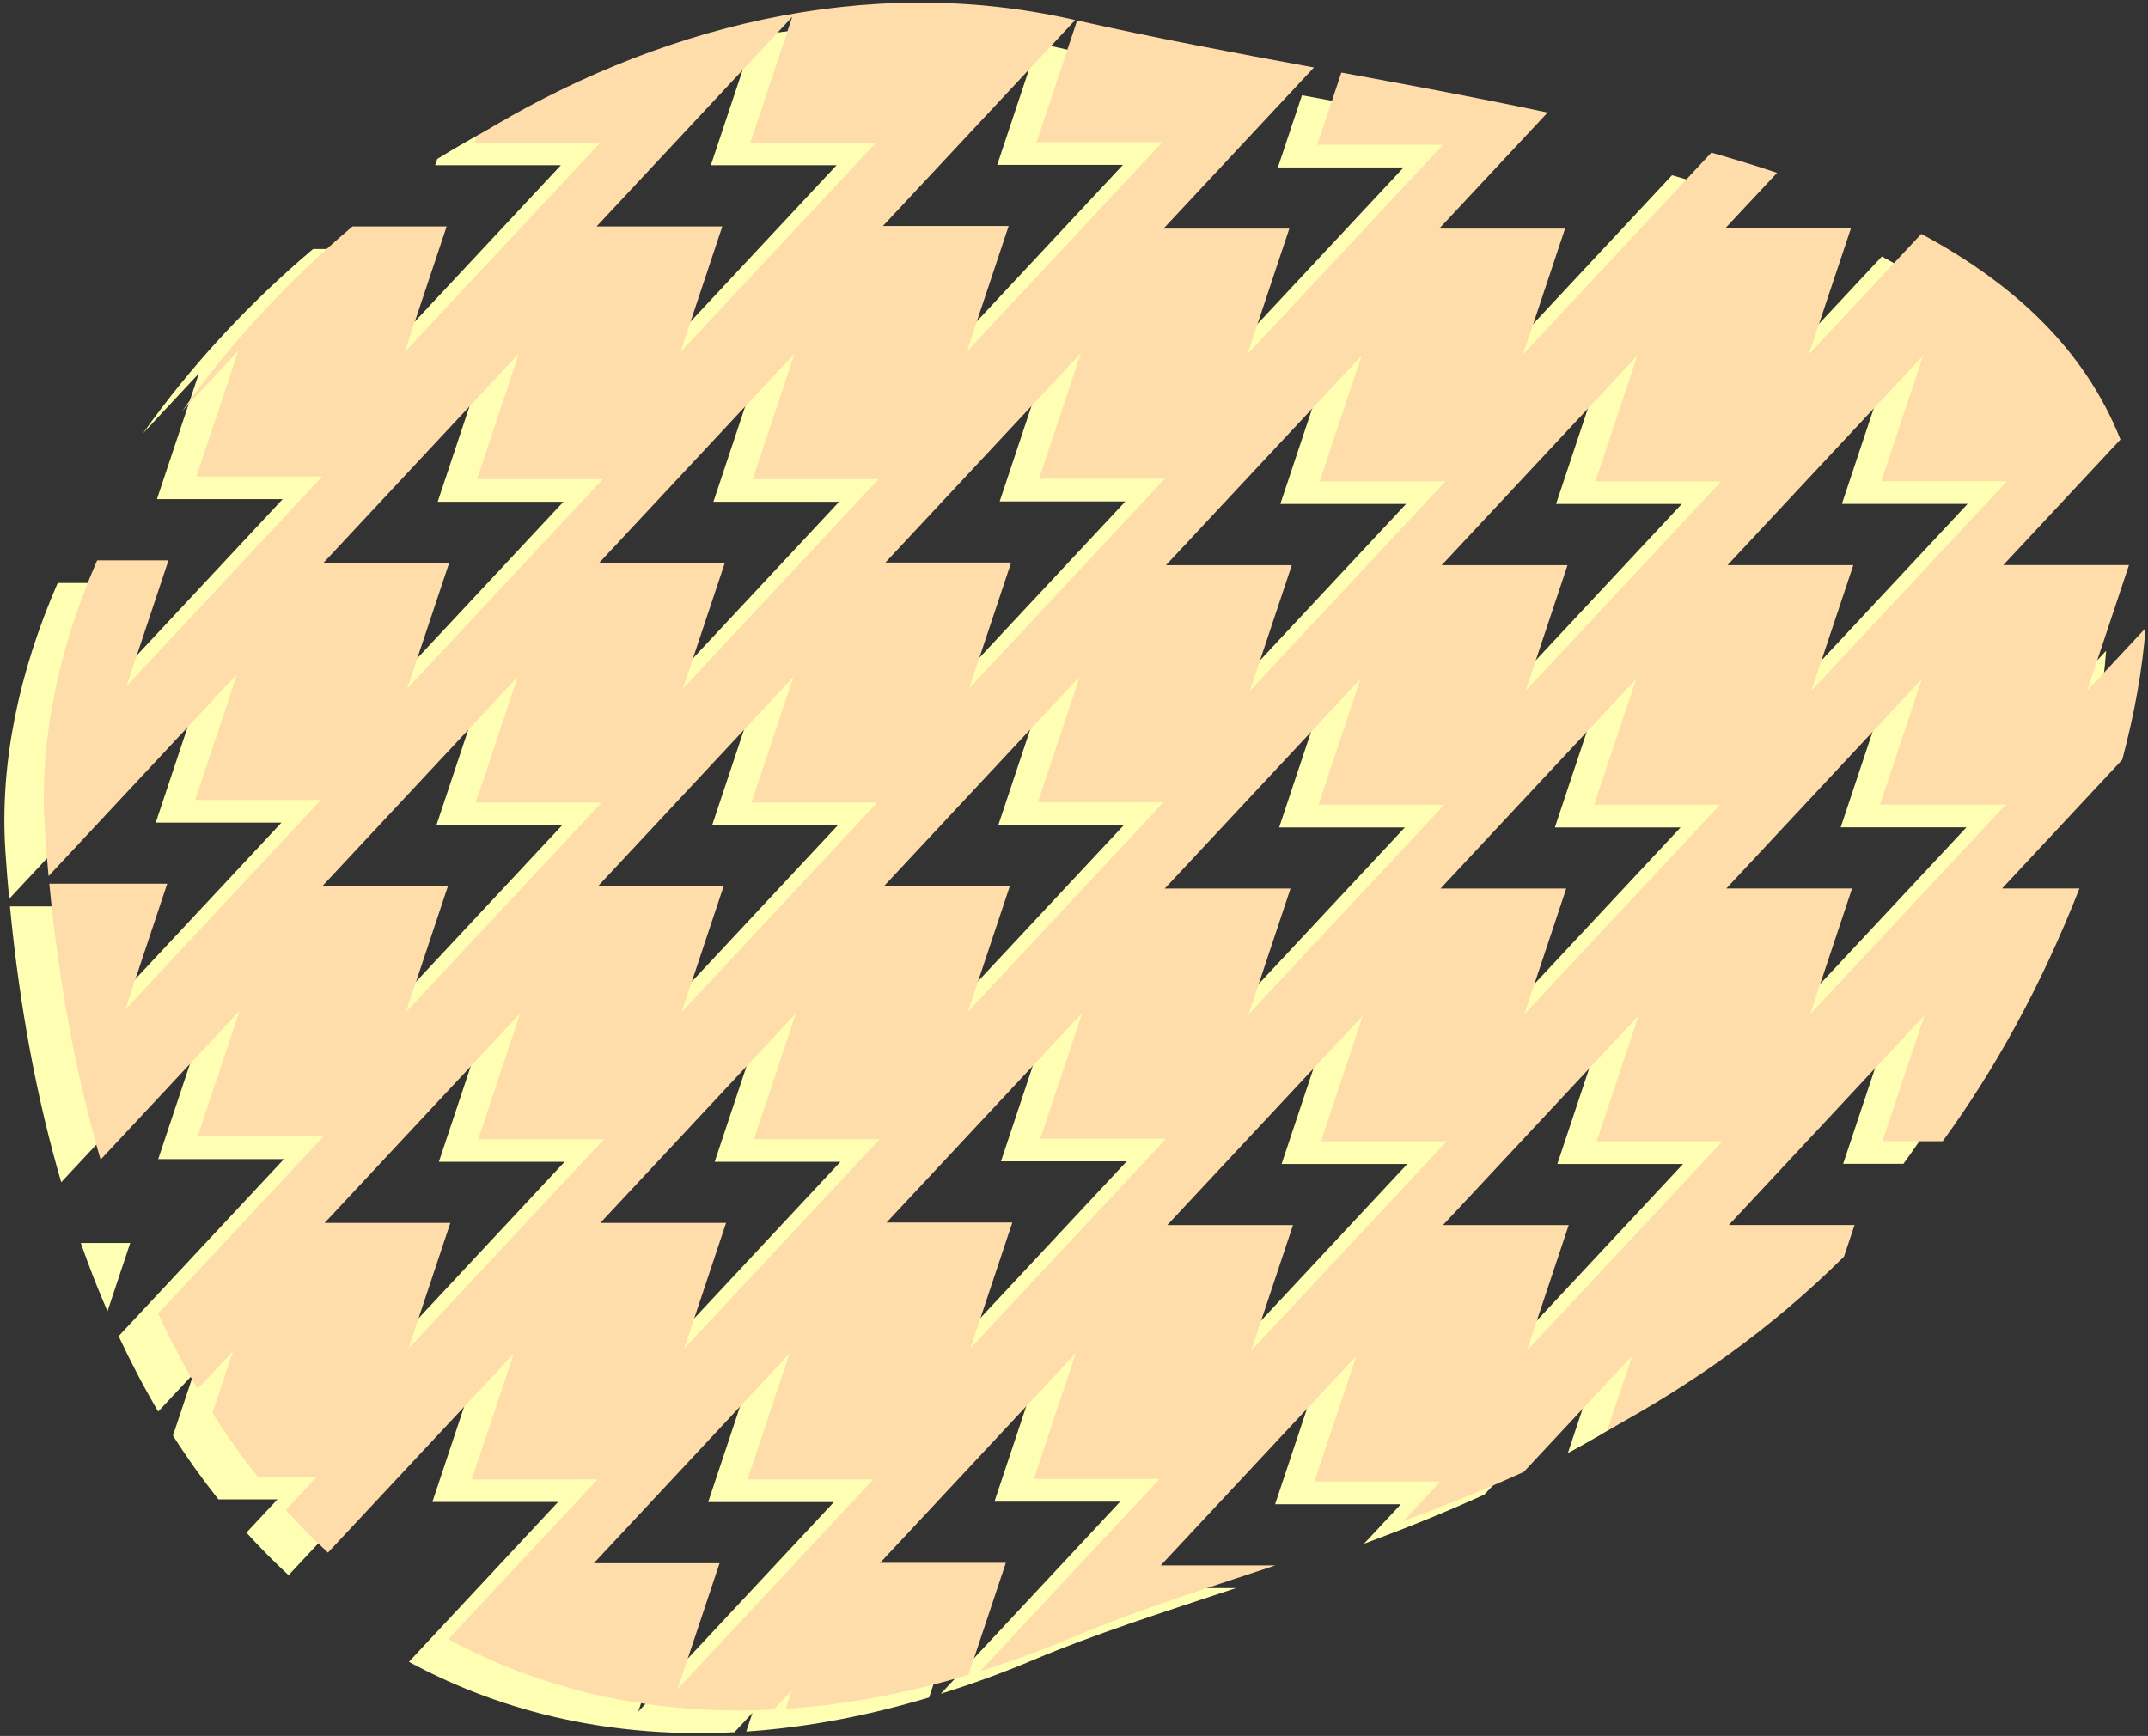
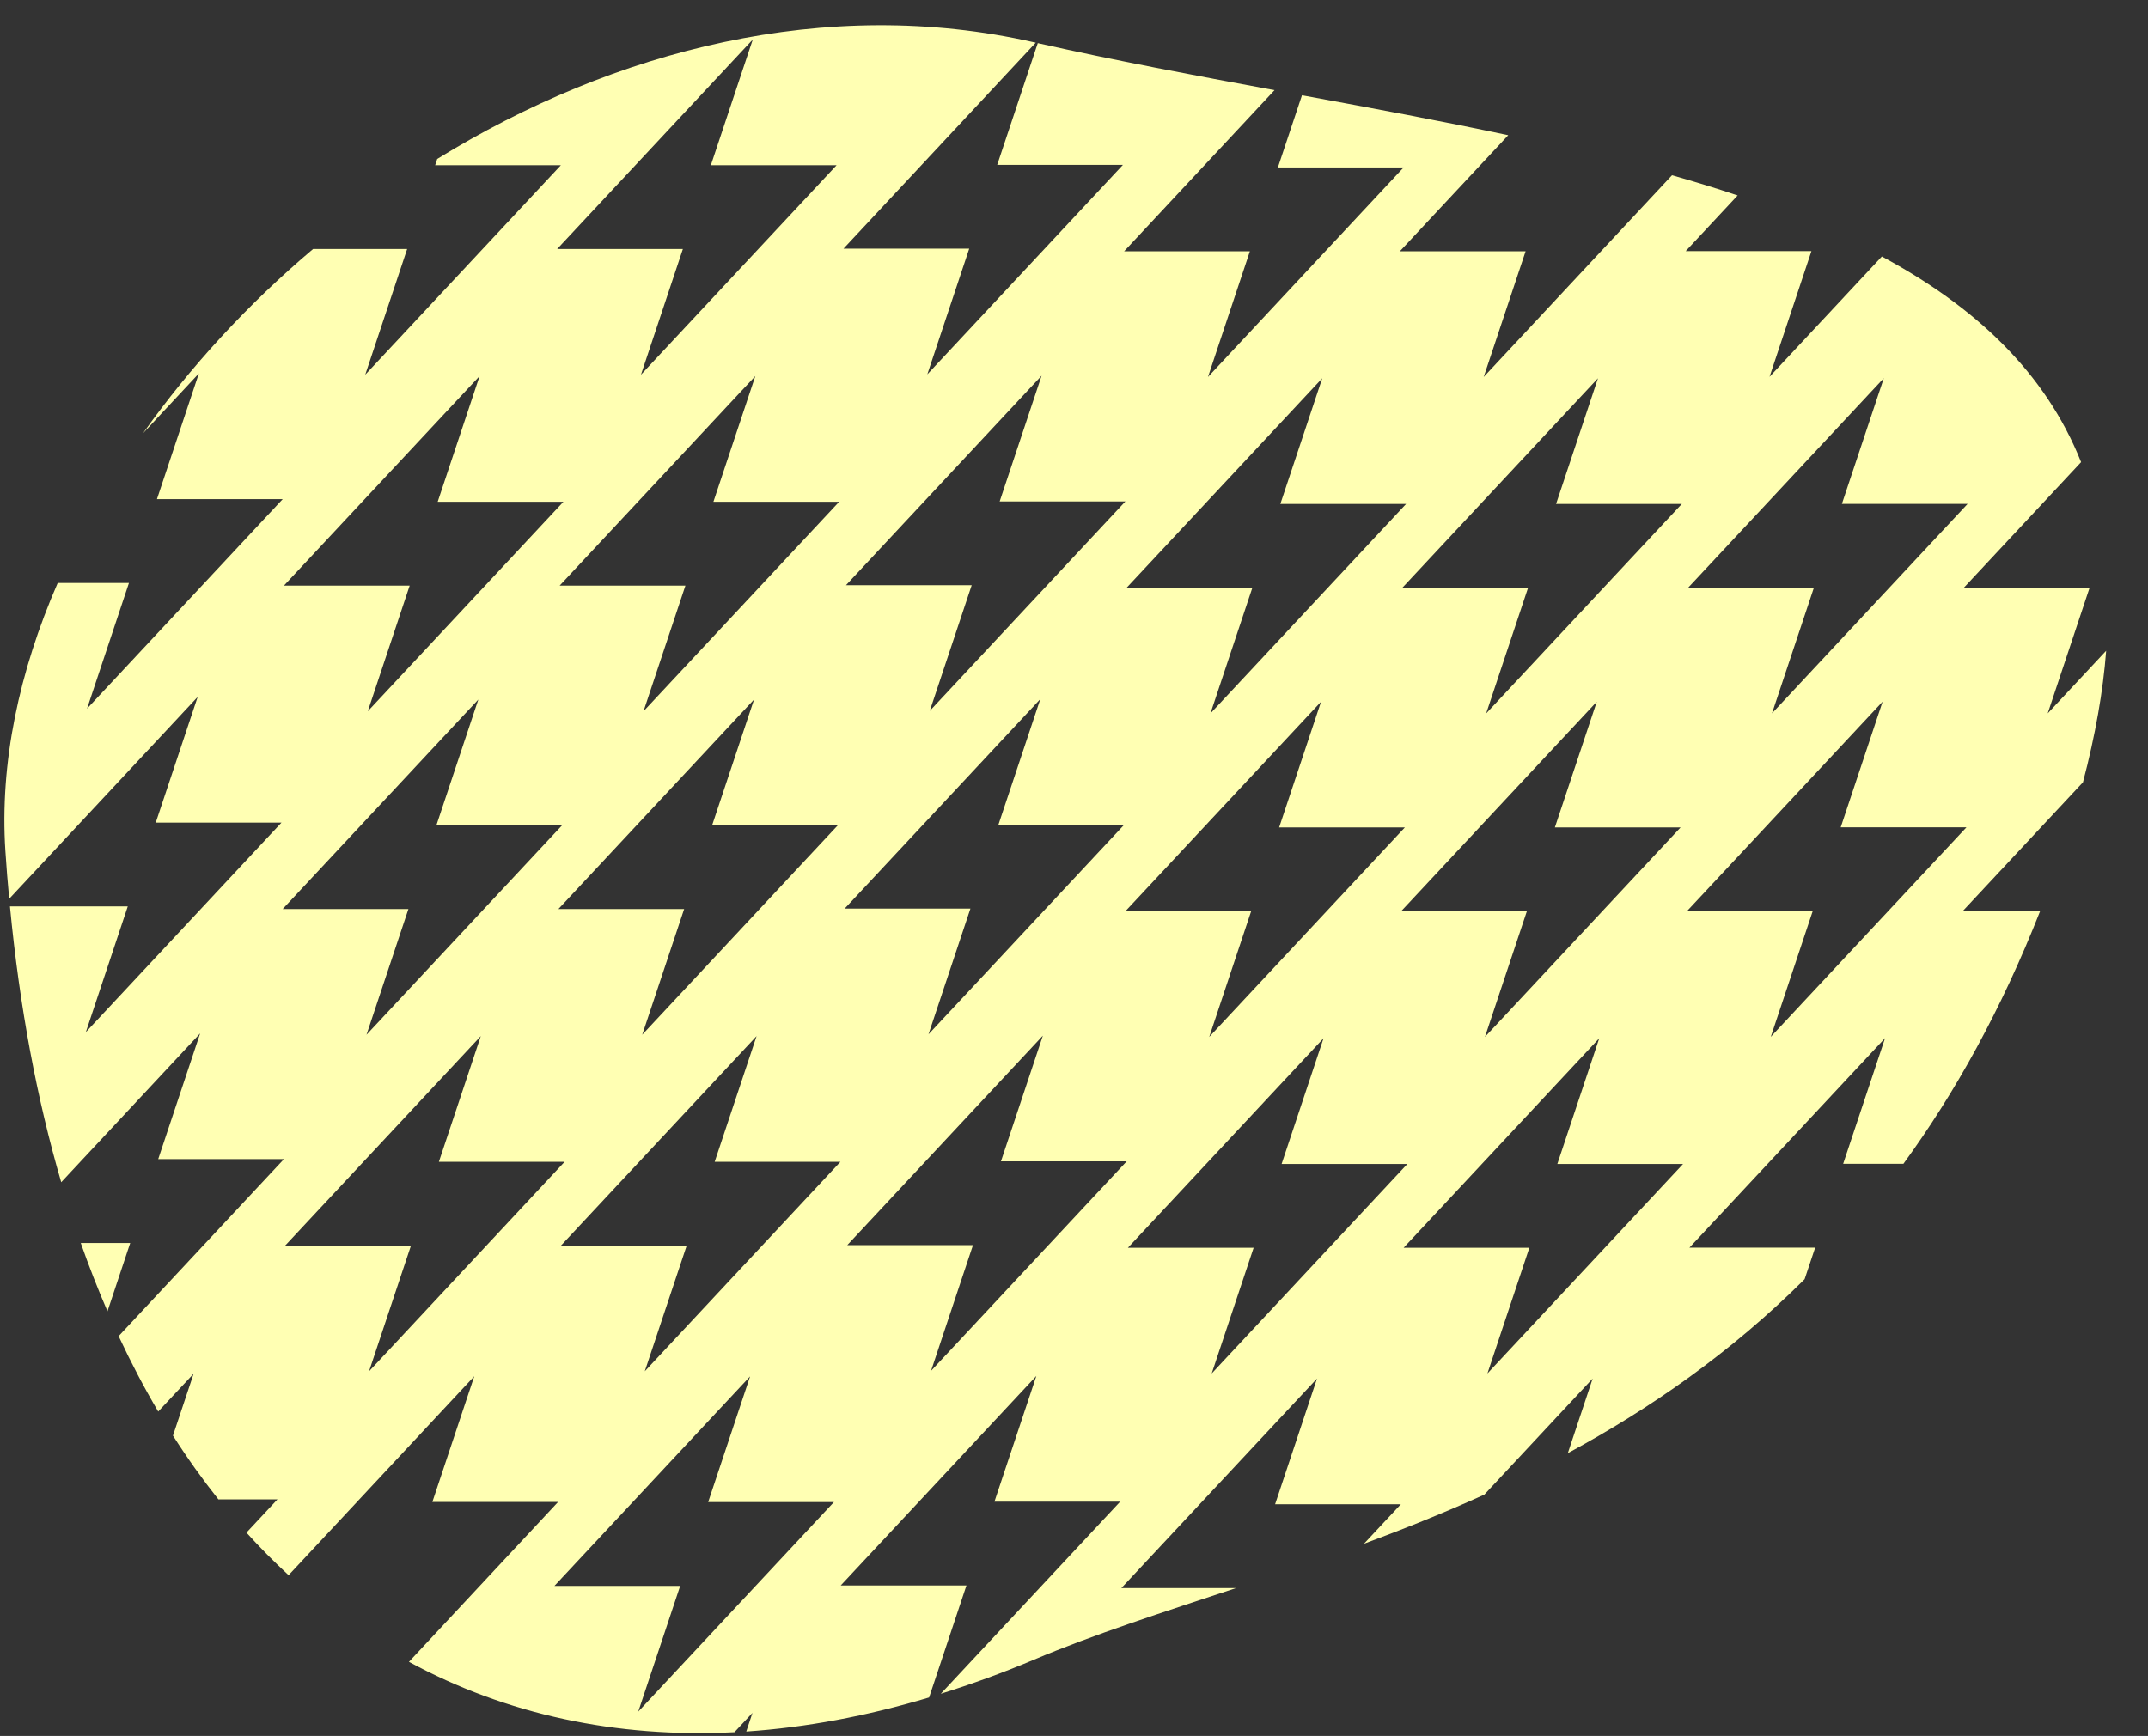
<svg xmlns="http://www.w3.org/2000/svg" version="1.1" id="Слой_1" x="0px" y="0px" viewBox="0 0 287 232" style="enable-background:new 0 0 287 232;" xml:space="preserve">
  <rect x="0" y="0" width="287" height="232" fill="#333333" stroke="none" />
  <style type="text/css">
	.st0{fill:#FFFFB3;}
	.st1{fill:#FFDDAA;}
</style>
  <g>
    <g>
-       <path class="st0" d="M281.41,86.97l-7.81,8.37l5.6-16.8h-16.8l15.66-16.78c-4.81-12.09-14.25-20.83-26.62-27.48l-15.01,16.08    l5.6-16.8h-16.8l6.94-7.44c-2.84-0.96-5.78-1.85-8.77-2.7l-25.16,26.96l5.6-16.8h-16.8l14.48-15.51    c-8.98-1.91-18.26-3.63-27.56-5.34l-3.22,9.65h16.8l-26.14,28l5.6-16.8h-16.8l20.09-21.53c-10.67-1.97-21.34-3.97-31.63-6.29    l-5.42,16.27h16.8l-26.14,28l5.6-16.8h-16.8L138.39,5.7c-0.09-0.02-0.18-0.04-0.27-0.06c-27.71-6.28-56.02,1.01-79.7,15.6    l-0.28,0.84h16.8l-26.14,28l5.6-16.8H41.83c-8.72,7.37-16.41,15.73-22.73,24.64l7.47-8.01l-5.6,16.8h16.8l-26.14,28l5.6-16.8H7.71    c-5.18,11.88-7.76,24.11-6.99,35.82c0.14,2.16,0.31,4.28,0.51,6.39l25.18-26.98l-5.6,16.8h16.8l-26.14,28l5.6-16.8H1.33    c1.29,13.51,3.62,25.8,6.85,36.86l18.56-19.89l-5.6,16.8h16.8l-22.09,23.66c1.65,3.53,3.41,6.89,5.29,10.08l4.73-5.06l-2.76,8.28    c1.92,3.01,3.95,5.85,6.07,8.52h7.89l-4.14,4.44c1.81,2.01,3.69,3.9,5.63,5.69l24.81-26.59l-5.6,16.8h16.8L54.64,222.1    c12.98,7.04,27.7,10.2,43.49,9.4l2.41-2.58l-0.83,2.49c7.91-0.53,16.08-2.05,24.43-4.55l4.99-14.97h-16.8l26.14-28l-5.6,16.8h16.8    l-23.97,25.68c4.11-1.29,8.25-2.78,12.43-4.55c8.01-3.39,17.21-6.33,27.02-9.58h-15.32l26.14-28l-5.6,16.8h16.8l-4.93,5.28    c5.31-1.97,10.7-4.12,16.09-6.57l14.47-15.51l-3.32,9.97c10.98-5.94,21.75-13.4,31.64-23.25l1.41-4.22h-16.8l26.14-28l-5.6,16.8    h8.05c6.89-9.46,13.08-20.59,18.27-33.78h-10.34l16.06-17.21C279.97,98.23,281,92.38,281.41,86.97z M74.61,121.49l26.14-28    l-5.6,16.8h16.8l-26.14,28l5.6-16.8H74.61z M85.98,95.06l5.6-16.8h-16.8l26.14-28l-5.6,16.8h16.8L85.98,95.06z M100.58,5.28    l-5.6,16.8h16.8l-26.14,28l5.6-16.8h-16.8L100.58,5.28z M64.08,50.26l-5.6,16.8h16.8l-26.14,28l5.6-16.8h-16.8L64.08,50.26z     M37.77,121.49l26.14-28l-5.6,16.8h16.8l-26.14,28l5.6-16.8H37.77z M49.31,183.27l5.6-16.8H38.1l26.14-28l-5.6,16.8h16.8    L49.31,183.27z M85.28,228.75l5.6-16.8h-16.8l26.14-28l-5.6,16.8h16.8L85.28,228.75z M86.15,183.27l5.6-16.8h-16.8l26.14-28    l-5.6,16.8h16.8L86.15,183.27z M213.51,50.55l-5.6,16.8h16.8l-26.14,28l5.6-16.8h-16.8L213.51,50.55z M187.21,121.78l26.14-28    l-5.6,16.8h16.8l-26.14,28l5.6-16.8H187.21z M150.37,121.78l26.14-28l-5.6,16.8h16.8l-26.14,28l5.6-16.8H150.37z M176.67,50.55    l-5.6,16.8h16.8l-26.14,28l5.6-16.8h-16.8L176.67,50.55z M139.17,50.21l-5.6,16.8h16.8l-26.14,28l5.6-16.8h-16.8L139.17,50.21z     M139,93.43l-5.6,16.8h16.8l-26.14,28l5.6-16.8h-16.8L139,93.43z M124.4,183.21l5.6-16.8h-16.8l26.14-28l-5.6,16.8h16.8    L124.4,183.21z M161.9,183.56l5.6-16.8h-16.8l26.14-28l-5.6,16.8h16.8L161.9,183.56z M198.74,183.56l5.6-16.8h-16.8l26.14-28    l-5.6,16.8h16.8L198.74,183.56z M251.7,50.54l-5.6,16.8h16.8l-26.14,28l5.6-16.8h-16.8L251.7,50.54z M236.6,138.57l5.6-16.8h-16.8    l26.14-28l-5.6,16.8h16.8L236.6,138.57z" />
+       <path class="st0" d="M281.41,86.97l-7.81,8.37l5.6-16.8h-16.8l15.66-16.78c-4.81-12.09-14.25-20.83-26.62-27.48l-15.01,16.08    l5.6-16.8h-16.8l6.94-7.44c-2.84-0.96-5.78-1.85-8.77-2.7l-25.16,26.96l5.6-16.8h-16.8l14.48-15.51    c-8.98-1.91-18.26-3.63-27.56-5.34l-3.22,9.65h16.8l-26.14,28l5.6-16.8h-16.8l20.09-21.53c-10.67-1.97-21.34-3.97-31.63-6.29    l-5.42,16.27h16.8l-26.14,28l5.6-16.8h-16.8L138.39,5.7c-0.09-0.02-0.18-0.04-0.27-0.06c-27.71-6.28-56.02,1.01-79.7,15.6    l-0.28,0.84h16.8l-26.14,28l5.6-16.8H41.83c-8.72,7.37-16.41,15.73-22.73,24.64l7.47-8.01l-5.6,16.8h16.8l-26.14,28l5.6-16.8H7.71    c-5.18,11.88-7.76,24.11-6.99,35.82c0.14,2.16,0.31,4.28,0.51,6.39l25.18-26.98l-5.6,16.8h16.8l-26.14,28l5.6-16.8H1.33    c1.29,13.51,3.62,25.8,6.85,36.86l18.56-19.89l-5.6,16.8h16.8l-22.09,23.66c1.65,3.53,3.41,6.89,5.29,10.08l4.73-5.06l-2.76,8.28    c1.92,3.01,3.95,5.85,6.07,8.52h7.89l-4.14,4.44c1.81,2.01,3.69,3.9,5.63,5.69l24.81-26.59l-5.6,16.8h16.8L54.64,222.1    c12.98,7.04,27.7,10.2,43.49,9.4l2.41-2.58l-0.83,2.49c7.91-0.53,16.08-2.05,24.43-4.55l4.99-14.97h-16.8l26.14-28l-5.6,16.8h16.8    l-23.97,25.68c4.11-1.29,8.25-2.78,12.43-4.55c8.01-3.39,17.21-6.33,27.02-9.58h-15.32l26.14-28l-5.6,16.8h16.8l-4.93,5.28    c5.31-1.97,10.7-4.12,16.09-6.57l14.47-15.51l-3.32,9.97c10.98-5.94,21.75-13.4,31.64-23.25l1.41-4.22h-16.8l26.14-28l-5.6,16.8    h8.05c6.89-9.46,13.08-20.59,18.27-33.78h-10.34l16.06-17.21C279.97,98.23,281,92.38,281.41,86.97z M74.61,121.49l26.14-28    l-5.6,16.8h16.8l-26.14,28l5.6-16.8H74.61z M85.98,95.06l5.6-16.8h-16.8l26.14-28l-5.6,16.8h16.8L85.98,95.06z M100.58,5.28    l-5.6,16.8h16.8l-26.14,28l5.6-16.8h-16.8L100.58,5.28z M64.08,50.26l-5.6,16.8h16.8l-26.14,28l5.6-16.8h-16.8L64.08,50.26z     M37.77,121.49l26.14-28l-5.6,16.8h16.8l-26.14,28l5.6-16.8H37.77z M49.31,183.27l5.6-16.8H38.1l26.14-28l-5.6,16.8h16.8    L49.31,183.27z M85.28,228.75l5.6-16.8h-16.8l26.14-28l-5.6,16.8h16.8L85.28,228.75z M86.15,183.27l5.6-16.8h-16.8l26.14-28    l-5.6,16.8h16.8L86.15,183.27z M213.51,50.55l-5.6,16.8h16.8l-26.14,28l5.6-16.8h-16.8L213.51,50.55z M187.21,121.78l26.14-28    l-5.6,16.8h16.8l-26.14,28l5.6-16.8H187.21z M150.37,121.78l26.14-28l-5.6,16.8h16.8l-26.14,28l5.6-16.8H150.37z M176.67,50.55    l-5.6,16.8h16.8l-26.14,28l5.6-16.8h-16.8L176.67,50.55z M139.17,50.21l-5.6,16.8h16.8l-26.14,28l5.6-16.8h-16.8L139.17,50.21z     M139,93.43l-5.6,16.8h16.8l-26.14,28l5.6-16.8h-16.8L139,93.43z M124.4,183.21l5.6-16.8h-16.8l26.14-28l-5.6,16.8h16.8    L124.4,183.21z M161.9,183.56l5.6-16.8h-16.8l26.14-28l-5.6,16.8h16.8L161.9,183.56z M198.74,183.56l5.6-16.8h-16.8l26.14-28    l-5.6,16.8h16.8L198.74,183.56z M251.7,50.54l-5.6,16.8h16.8l-26.14,28l5.6-16.8h-16.8L251.7,50.54z M236.6,138.57l5.6-16.8h-16.8    l26.14-28l-5.6,16.8h16.8z" />
    </g>
    <g>
      <path class="st0" d="M10.79,166.12c1.11,3.16,2.3,6.2,3.57,9.13l3.04-9.13H10.79z" />
    </g>
  </g>
  <g id="XMLID_1_">
    <g>
-       <path class="st1" d="M278.86,92.32l7.81-8.37c-0.4,5.4-1.43,11.25-3.11,17.58l-16.06,17.21h10.34    c-5.18,13.19-11.37,24.31-18.27,33.78h-8.05l5.6-16.81l-26.13,28.01h16.8l-1.41,4.22c-9.89,9.84-20.66,17.3-31.64,23.24l3.33-9.97    l-14.48,15.51c-5.39,2.45-10.78,4.6-16.09,6.57l4.93-5.28h-16.8l5.6-16.8l-26.14,28h15.32c-9.81,3.25-19.02,6.2-27.02,9.58    c-4.18,1.77-8.33,3.27-12.43,4.56l23.97-25.69h-16.8l5.6-16.8l-26.14,28.01h16.8l-4.69,14.06l-0.3,0.91    c-8.35,2.5-16.52,4.02-24.43,4.54l0.83-2.49l-2.4,2.58c-15.79,0.8-30.51-2.36-43.49-9.4l19.93-21.35H63.03l5.61-16.8L43.82,207.5    c-1.93-1.79-3.81-3.68-5.63-5.69l4.15-4.44h-7.89c-2.13-2.67-4.16-5.51-6.07-8.52l2.76-8.28l-4.73,5.06    c-1.88-3.18-3.64-6.54-5.29-10.07l22.09-23.67H26.4l5.61-16.8l-18.57,19.89c-3.23-11.07-5.55-23.36-6.85-36.87h15.75l-5.6,16.81    l26.14-28.01H26.07l5.6-16.8L6.49,117.09c-0.19-2.1-0.36-4.22-0.5-6.38C5.22,99,7.8,86.77,12.98,74.89h9.53l-5.6,16.8l26.13-28    h-16.8l5.6-16.8l-7.47,8c6.31-8.9,14.01-17.26,22.73-24.63h12.58l-5.61,16.8l26.14-28h-16.8l0.28-0.84    c23.67-14.59,51.98-21.88,79.7-15.6c0.09,0.02,0.18,0.04,0.27,0.06L117.97,30.2h16.8l-5.6,16.81L155.3,19h-16.8l5.41-16.24    l0.01-0.02c10.29,2.31,20.96,4.32,31.64,6.28l-20.1,21.53h16.81l-5.6,16.8l26.13-28H176l3.22-9.65    c9.31,1.71,18.58,3.43,27.56,5.34L192.3,30.55h16.81l-5.6,16.8l25.15-26.95c2.99,0.85,5.93,1.74,8.78,2.7l-6.95,7.44h16.81    l-5.61,16.8l15.02-16.08c12.36,6.65,21.8,15.39,26.61,27.48l-15.66,16.78h16.8L278.86,92.32z M242.02,92.32l26.14-28.01h-16.8    l5.6-16.8l-26.14,28.01h16.81L242.02,92.32z M241.86,135.54l26.14-28h-16.81l5.6-16.8l-26.13,28h16.8L241.86,135.54z M204,180.53    l26.14-28h-16.81l5.61-16.8l-26.14,28h16.8L204,180.53z M203.84,92.33l26.13-28h-16.8l5.6-16.8l-26.14,28h16.81L203.84,92.33z     M203.67,135.55l26.14-28H213l5.61-16.8l-26.14,28h16.8L203.67,135.55z M167.16,180.53l26.14-28h-16.8l5.6-16.8l-26.14,28h16.8    L167.16,180.53z M167,92.33l26.13-28h-16.8l5.6-16.8l-26.14,28h16.81L167,92.33z M166.83,135.55l26.14-28h-16.8l5.6-16.8    l-26.14,28h16.8L166.83,135.55z M129.66,180.19l26.14-28.01H139l5.6-16.8l-26.14,28h16.8L129.66,180.19z M129.5,91.98l26.13-28    h-16.8l5.6-16.8l-26.13,28h16.8L129.5,91.98z M129.33,135.21l26.14-28h-16.8l5.6-16.81l-26.14,28.01h16.8L129.33,135.21z     M91.41,180.24l26.13-28h-16.8l5.6-16.8l-26.13,28h16.8L91.41,180.24z M91.24,92.04l26.14-28h-16.8l5.6-16.81L80.04,75.24h16.8    L91.24,92.04z M91.08,135.26l26.13-28h-16.8l5.6-16.8l-26.13,28h16.8L91.08,135.26z M90.91,47.06l26.14-28h-16.8l5.6-16.8    l-26.14,28h16.8L90.91,47.06z M90.54,225.72l26.14-28H99.87l5.6-16.8l-26.13,28h16.8L90.54,225.72z M54.57,180.24l26.14-28H63.9    l5.6-16.8l-26.13,28h16.8L54.57,180.24z M54.4,92.04l26.14-28h-16.8l5.6-16.81L43.2,75.24h16.81L54.4,92.04z M54.24,135.26    l26.14-28H63.57l5.6-16.8l-26.13,28h16.8L54.24,135.26z" />
-     </g>
+       </g>
    <g>
	</g>
  </g>
</svg>